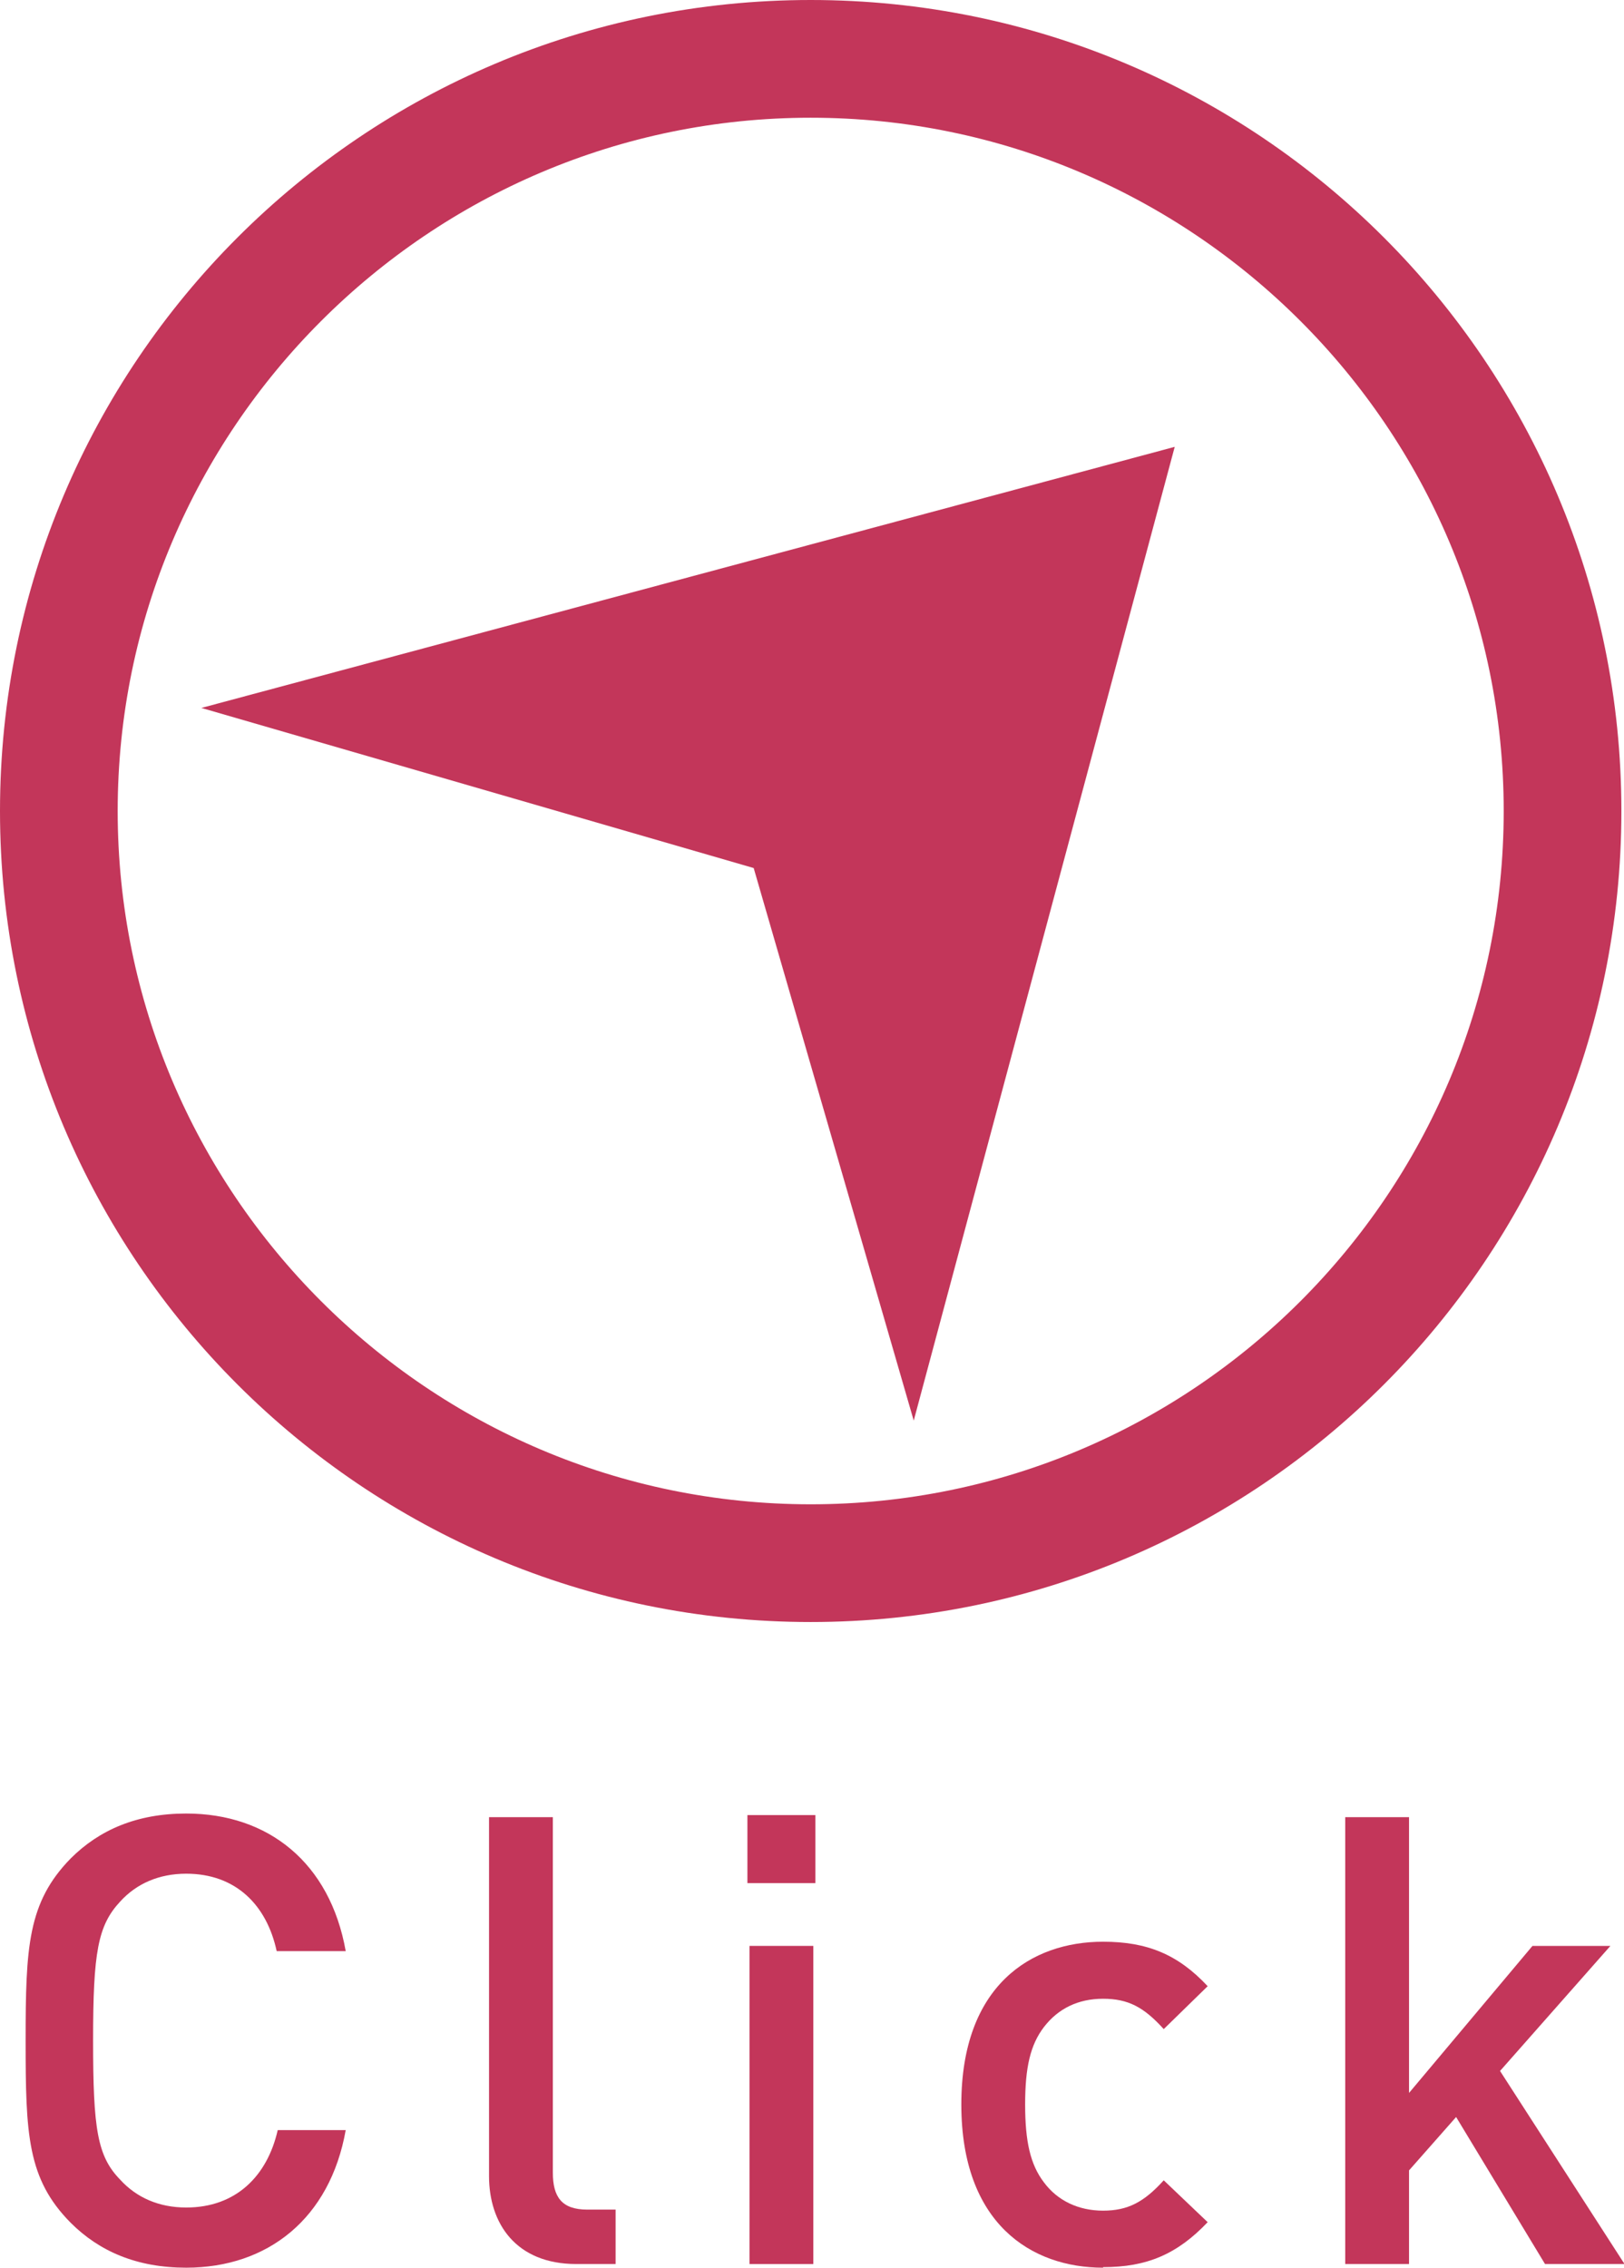
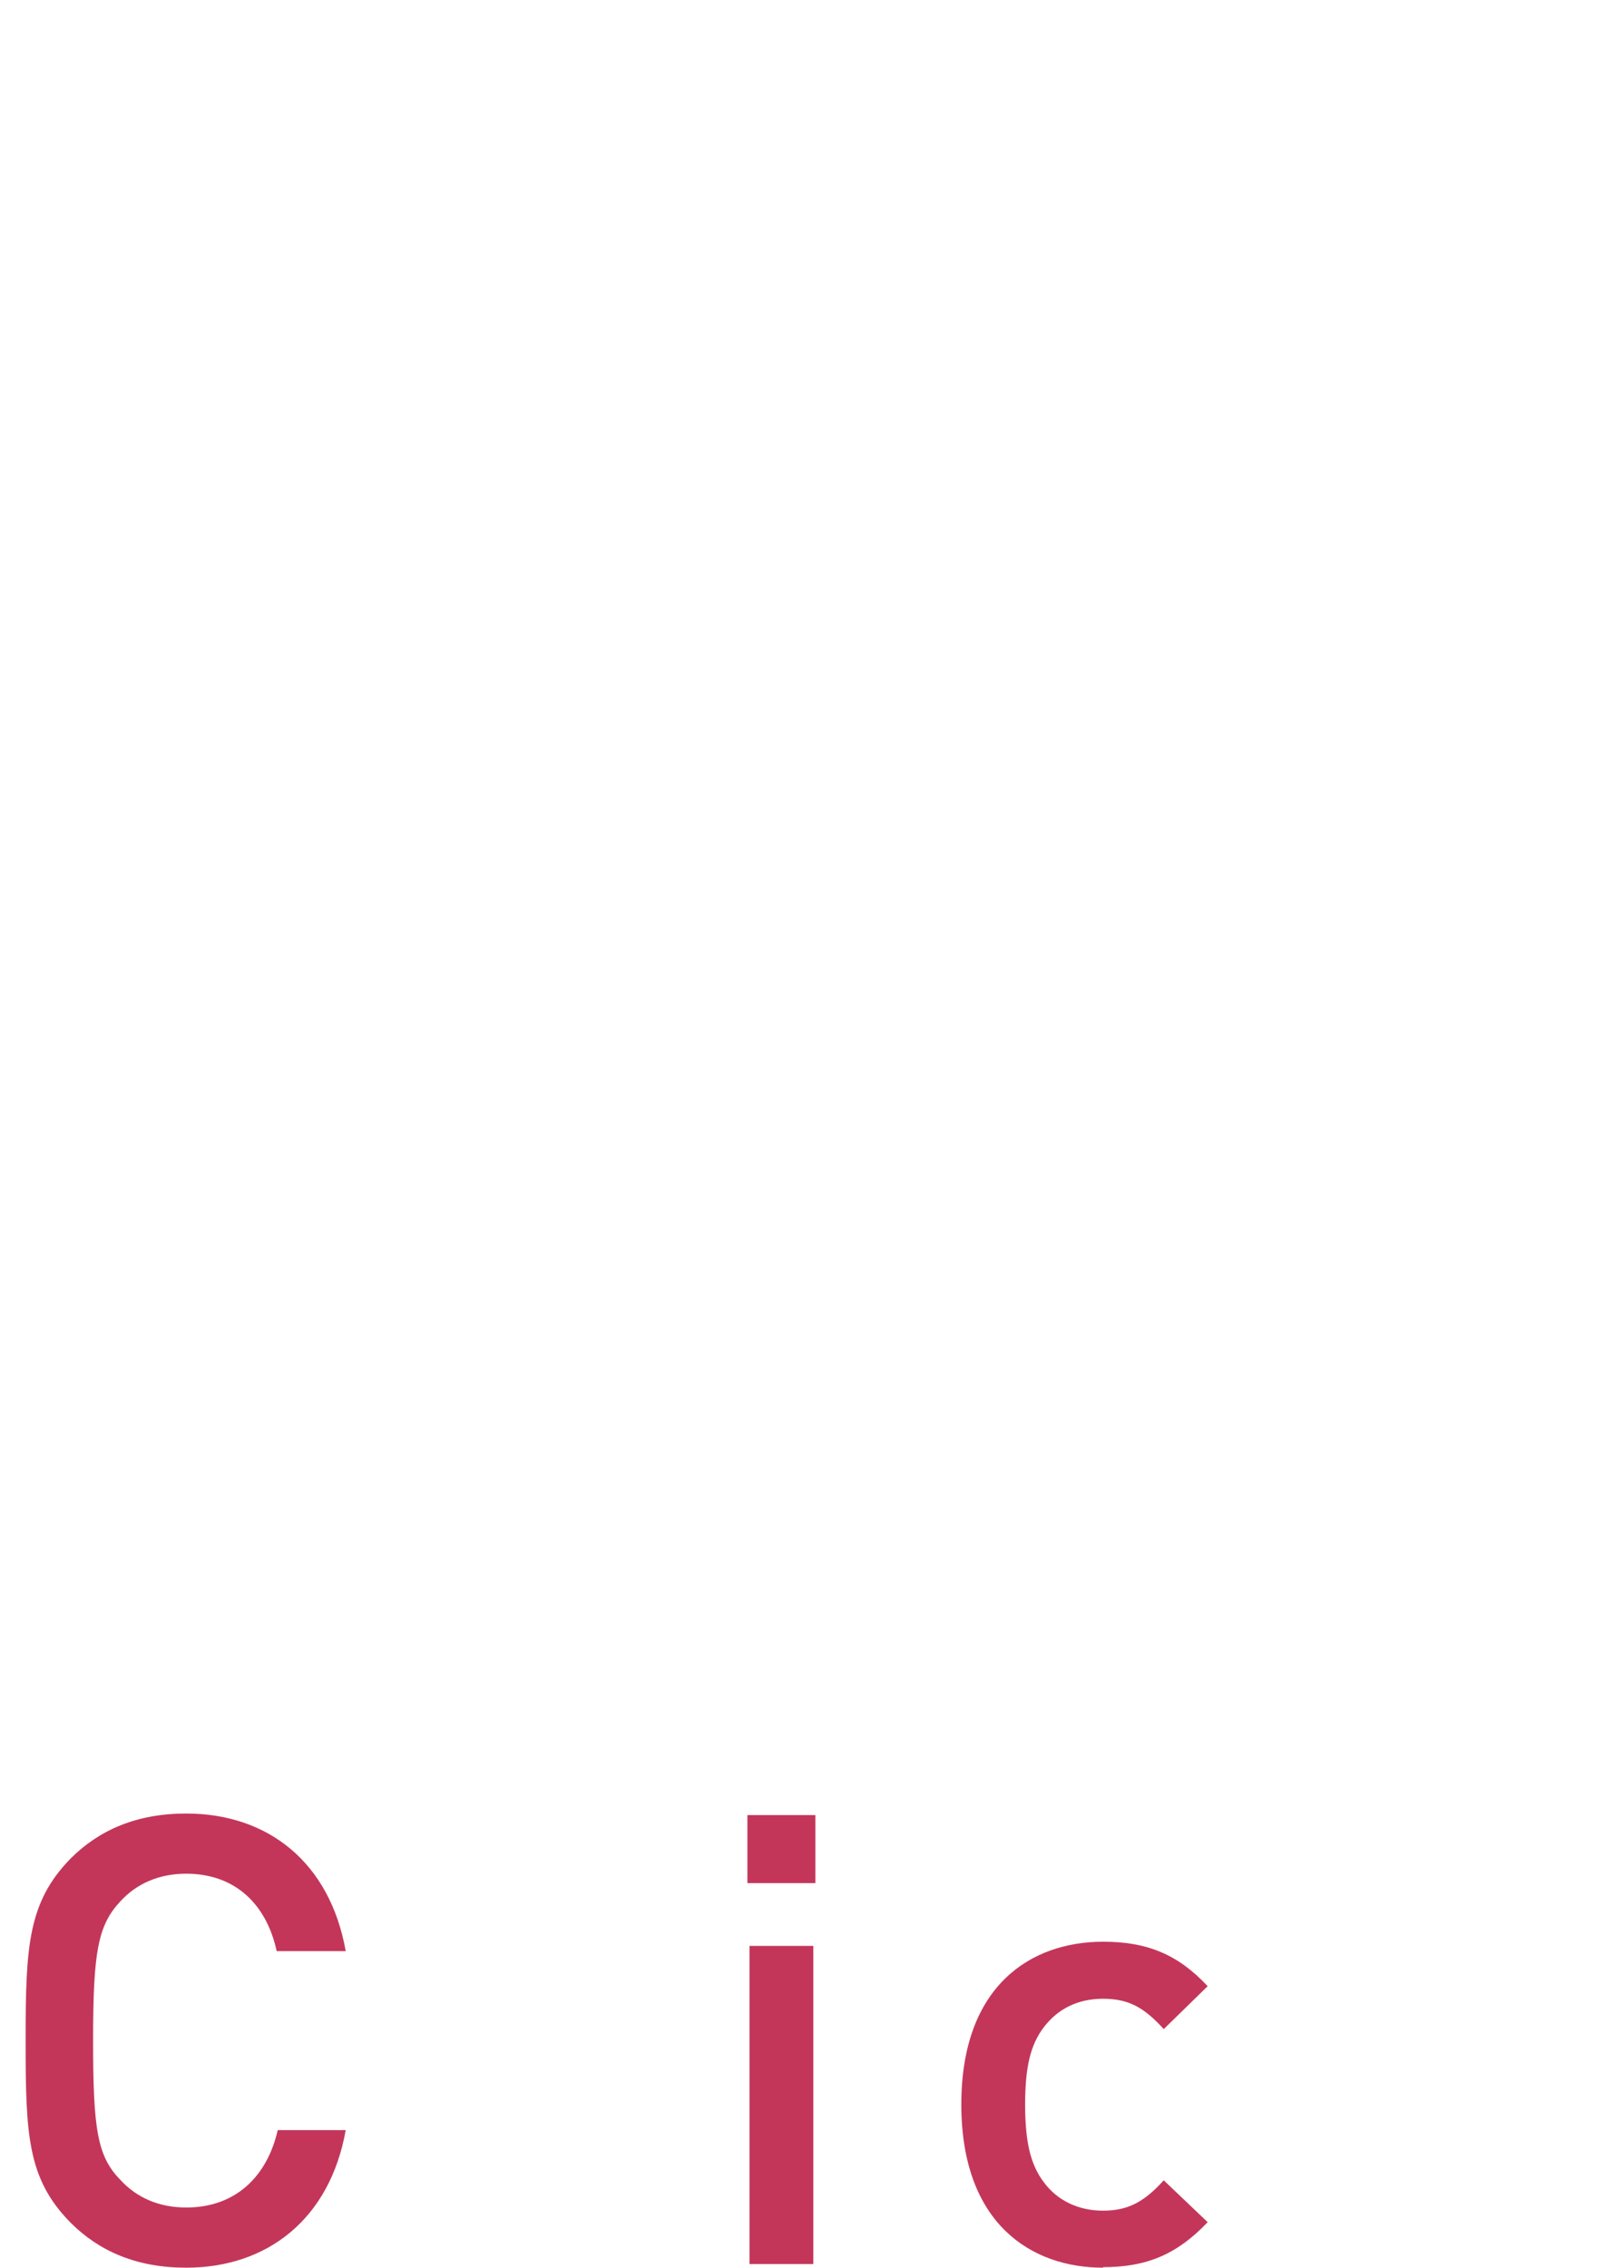
<svg xmlns="http://www.w3.org/2000/svg" id="_レイヤー_2" data-name="レイヤー 2" viewBox="0 0 31.05 43.34">
  <defs>
    <style>
      .cls-1 {
        fill: #c3365a;
      }
    </style>
  </defs>
  <g id="_レイヤー_1-2" data-name="レイヤー 1">
    <g>
      <g>
-         <path class="cls-1" d="m15.5,2.25c7.3,0,13.25,5.94,13.25,13.25s-5.94,13.25-13.25,13.25S2.25,22.8,2.25,15.5,8.2,2.25,15.5,2.25m0-2.25C6.94,0,0,6.94,0,15.5s6.94,15.5,15.5,15.5,15.5-6.94,15.5-15.5S24.06,0,15.5,0h0Z" />
-         <polygon class="cls-1" points="22.46 8.54 3.85 13.53 14.41 16.59 17.47 27.15 22.46 8.54" />
-       </g>
+         </g>
      <g>
        <path class="cls-1" d="m3.56,43.34c-.94,0-1.66-.31-2.21-.86-.83-.84-.86-1.69-.86-3.48s.04-2.64.86-3.48c.55-.55,1.27-.86,2.21-.86,1.57,0,2.75.94,3.05,2.63h-1.32c-.19-.88-.78-1.48-1.73-1.48-.52,0-.95.19-1.26.53-.43.46-.52.97-.52,2.66s.08,2.21.52,2.66c.31.34.74.53,1.26.53.95,0,1.55-.6,1.75-1.48h1.3c-.3,1.69-1.49,2.63-3.05,2.63Z" />
-         <path class="cls-1" d="m11.02,43.27c-1.16,0-1.67-.78-1.67-1.68v-6.86h1.22v6.79c0,.47.17.71.66.71h.54v1.04h-.76Z" />
        <path class="cls-1" d="m14.29,35.99v-1.3h1.3v1.3h-1.3Zm.04,7.28v-6.08h1.22v6.08h-1.22Z" />
        <path class="cls-1" d="m21.09,43.34c-1.37,0-2.71-.84-2.71-3.12s1.34-3.11,2.71-3.11c.84,0,1.43.24,2,.85l-.84.82c-.38-.42-.68-.58-1.16-.58s-.86.19-1.13.54c-.26.34-.36.77-.36,1.48s.1,1.15.36,1.49c.26.35.66.54,1.13.54s.78-.16,1.16-.58l.84.8c-.58.61-1.16.86-2,.86Z" />
-         <path class="cls-1" d="m29.54,43.27l-1.7-2.81-.9,1.02v1.79h-1.22v-8.54h1.22v5.27l2.36-2.81h1.49l-2.11,2.39,2.38,3.69h-1.51Z" />
      </g>
    </g>
  </g>
</svg>